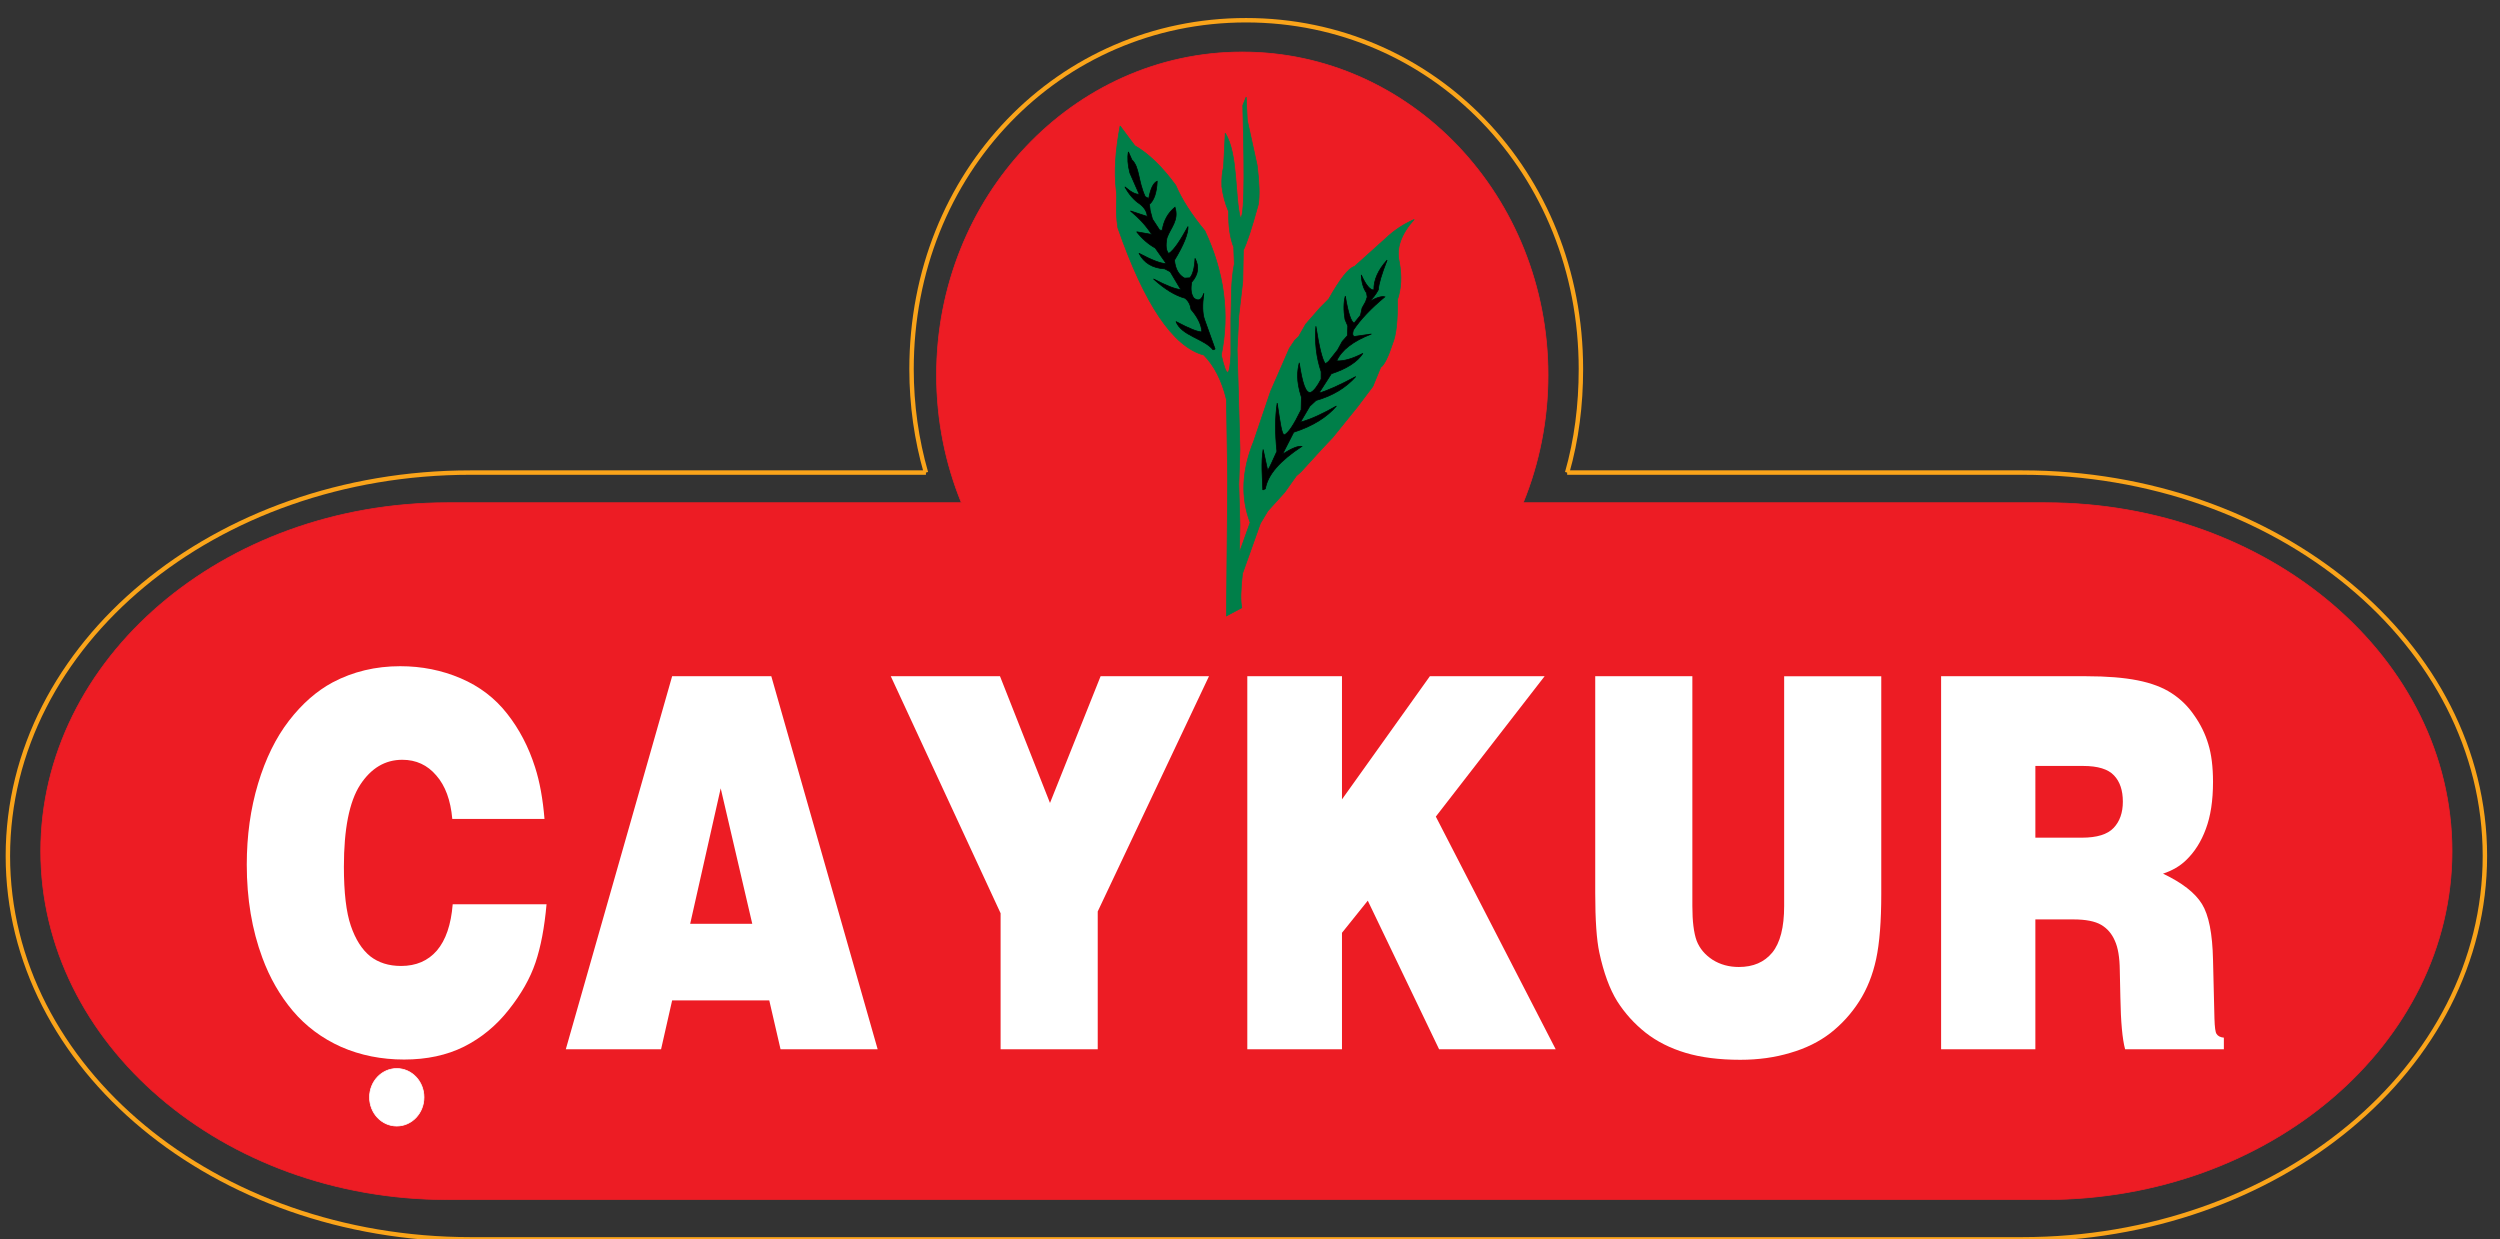
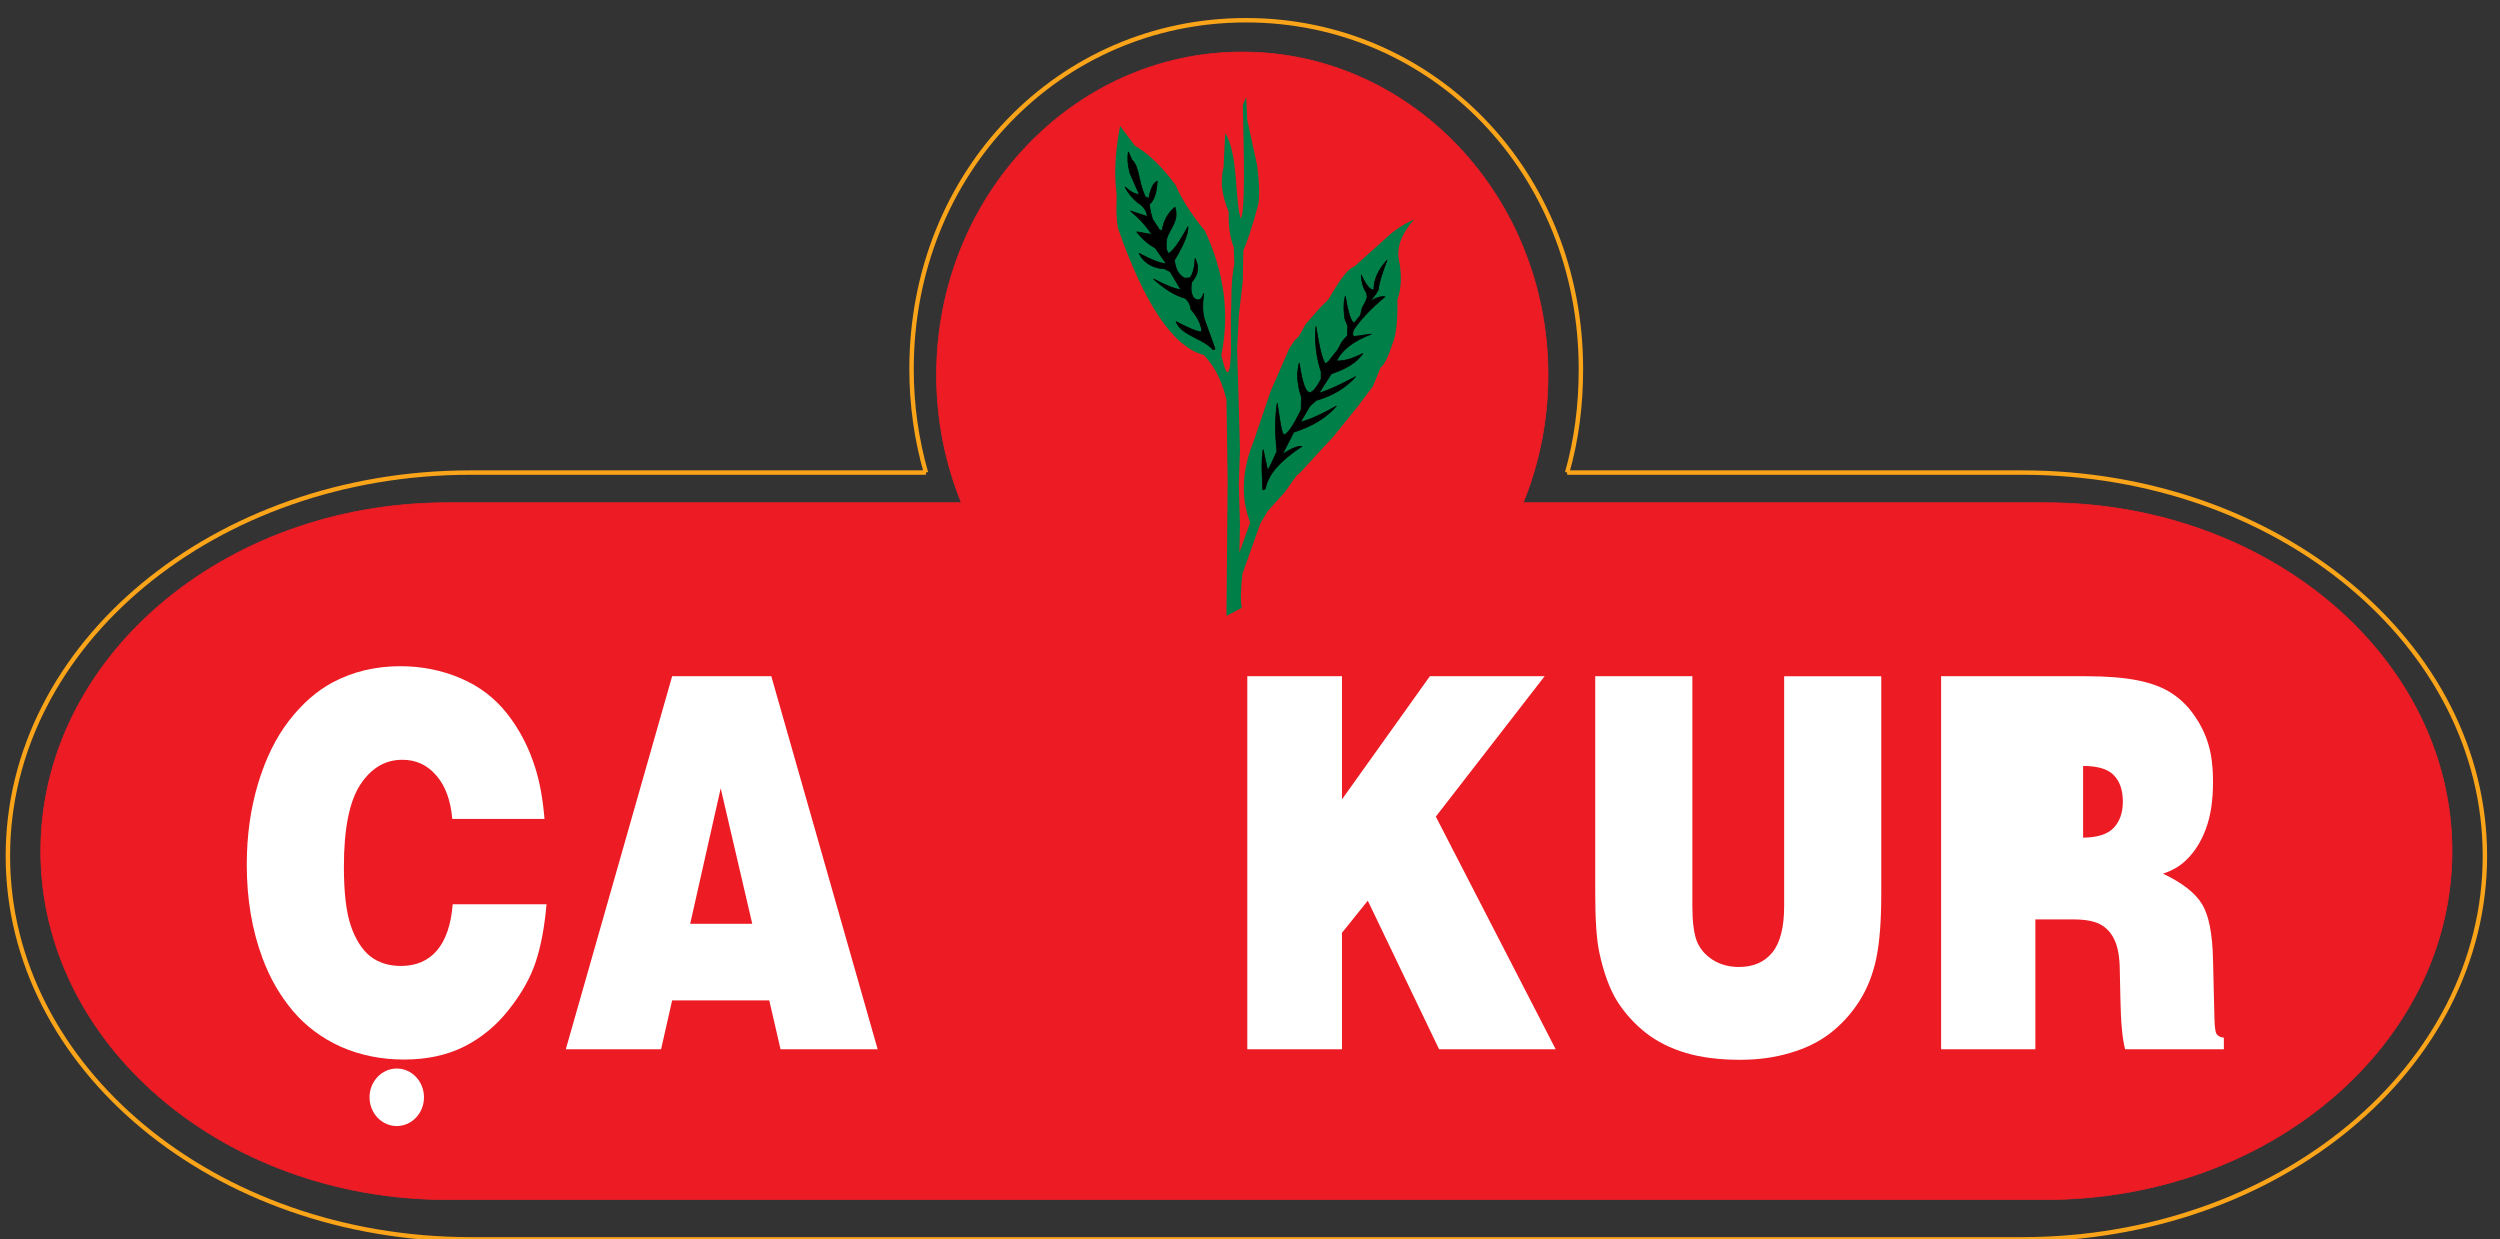
<svg xmlns="http://www.w3.org/2000/svg" version="1.1" id="Layer_1" x="0px" y="0px" width="800px" height="396.582px" viewBox="0 0 800 396.582" enable-background="new 0 0 800 396.582" xml:space="preserve">
  <rect x="0" y="0" width="800" height="396.582" fill="#333333" stroke="none" />
  <g>
    <path fill-rule="evenodd" clip-rule="evenodd" fill="#ED1C24" d="M143.144,160.872h164.498c-5.113-12.534-7.948-26.354-7.948-40.87   c0-57.083,43.805-103.355,97.838-103.355c54.036,0,97.837,46.272,97.837,103.355c0,14.517-2.832,28.336-7.945,40.87h167.116   c71.854,0,130.104,49.919,130.104,111.501c0,61.579-58.249,111.5-130.104,111.5H143.144c-71.854,0-130.104-49.921-130.104-111.5   C13.04,210.792,71.29,160.872,143.144,160.872L143.144,160.872z" />
    <path fill="none" stroke="#ED1C24" stroke-width="0.233" stroke-miterlimit="2.613" d="M143.144,160.872h164.498    M307.642,160.872c-5.113-12.534-7.948-26.354-7.948-40.87c0-57.083,43.805-103.355,97.838-103.355   c54.036,0,97.837,46.272,97.837,103.355c0,14.517-2.832,28.336-7.945,40.87 M487.425,160.872h167.116 M654.541,160.872   c71.854,0,130.104,49.919,130.104,111.501c0,61.583-58.249,111.5-130.104,111.5 M654.541,383.874H143.144 M143.144,383.874   c-71.854,0-130.104-49.917-130.104-111.5c0-61.582,58.25-111.501,130.104-111.501" />
    <path fill="none" stroke="#FAA41A" stroke-width="1.416" stroke-miterlimit="2.613" d="M150.567,151.224h145.731    M296.299,151.224c-2.995-10.474-4.606-21.581-4.606-33.088c0-63.069,47.336-111.663,107.038-111.663   c59.705,0,107.163,48.585,107.163,111.654c0,11.507-1.405,22.624-4.4,33.097 M501.492,151.224h145.624 M647.116,151.224   c81.768,0,148.05,54.924,148.05,122.681c0,67.753-66.282,122.677-148.05,122.677 M647.116,396.582H150.567 M150.567,396.582   c-81.765,0-148.048-54.924-148.048-122.677c0-67.756,66.283-122.681,148.048-122.681" />
    <path fill-rule="evenodd" clip-rule="evenodd" fill="#FFFFFF" d="M174.237,262.05h-29.506c-0.526-5.976-2.229-10.609-5.116-13.901   c-2.841-3.344-6.47-5.017-10.883-5.017c-5.508,0-10.012,2.688-13.509,8.06c-3.453,5.377-5.177,14.096-5.177,26.162   c0,8.281,0.74,14.589,2.227,18.918c1.486,4.334,3.539,7.571,6.166,9.711c2.665,2.084,5.963,3.126,9.899,3.126   c4.808,0,8.633-1.646,11.474-4.938c2.843-3.343,4.523-8.276,5.052-14.805h30.027c-0.654,7.4-1.834,13.629-3.54,18.673   c-1.704,5.045-4.569,10.094-8.59,15.138c-3.977,5.045-8.741,8.964-14.292,11.763c-5.507,2.738-11.89,4.113-19.146,4.113   c-7.259,0-13.966-1.343-20.13-4.03c-6.12-2.739-11.277-6.58-15.472-11.518c-4.156-4.935-7.412-10.61-9.771-17.028   c-3.323-8.94-4.984-18.867-4.984-29.782c0-9.268,1.2-17.903,3.607-25.912c2.402-8.005,5.702-14.723,9.899-20.154   c4.2-5.432,8.855-9.517,13.968-12.26c6.512-3.453,13.725-5.183,21.637-5.183c6.862,0,13.31,1.291,19.344,3.868   c6.032,2.577,10.992,6.363,14.882,11.352c3.889,4.935,6.863,10.643,8.919,17.111C172.707,250.122,173.71,255.637,174.237,262.05   L174.237,262.05z" />
    <path fill-rule="evenodd" clip-rule="evenodd" fill="#FFFFFF" d="M181.058,335.76l34.028-119.366h31.733L280.85,335.76h-31.077   l-3.607-15.632h-31.08l-3.541,15.632H181.058L181.058,335.76z M230.625,252.261l-9.769,43.356h19.869L230.625,252.261   L230.625,252.261z" />
-     <polygon fill-rule="evenodd" clip-rule="evenodd" fill="#FFFFFF" points="285.048,216.394 319.997,216.394 335.996,256.951    352.191,216.394 386.875,216.394 351.273,291.666 351.273,335.76 320.193,335.76 320.193,292.243 285.048,216.394  " />
    <polygon fill-rule="evenodd" clip-rule="evenodd" fill="#FFFFFF" points="399.138,335.76 399.138,216.394 429.432,216.394    429.432,255.798 457.559,216.394 494.278,216.394 459.461,261.313 497.818,335.76 460.509,335.76 437.689,288.212 429.432,298.496    429.432,335.76 399.138,335.76  " />
    <path fill-rule="evenodd" clip-rule="evenodd" fill="#FFFFFF" d="M510.473,216.394h31.082v73.543c0,4.883,0.458,8.585,1.375,11.107   c0.959,2.467,2.668,4.5,5.113,6.091c2.448,1.536,5.245,2.301,8.395,2.301c4.59,0,8.148-1.535,10.685-4.605   c2.538-3.127,3.806-8.088,3.806-14.894v-73.543h31.078v69.679c0,8.779-0.547,15.714-1.639,20.813   c-1.093,5.1-2.907,9.628-5.439,13.574c-2.493,3.893-5.554,7.267-9.183,10.116c-3.63,2.799-7.911,4.911-12.849,6.336   c-4.897,1.479-10.231,2.223-16.001,2.223c-6.734,0-12.565-0.743-17.508-2.223c-4.937-1.48-9.223-3.644-12.853-6.497   c-3.585-2.854-6.597-6.196-9.046-10.038c-2.405-3.892-4.308-9.074-5.704-15.547c-0.876-4.113-1.313-10.448-1.313-19.007V216.394   L510.473,216.394z" />
-     <path fill-rule="evenodd" clip-rule="evenodd" fill="#FFFFFF" d="M621.152,335.76V216.394h46.488c6.514,0,11.98,0.442,16.393,1.318   c4.414,0.876,8.043,2.251,10.885,4.113c2.884,1.867,5.311,4.251,7.279,7.155c2.01,2.854,3.493,5.898,4.457,9.13   c1.005,3.237,1.506,7.271,1.511,12.095c0,5.979-0.767,10.997-2.294,15.054c-1.488,4.058-3.607,7.405-6.364,10.038   c-1.926,1.867-4.37,3.287-7.343,4.279c6.118,2.904,10.271,6.141,12.461,9.706c2.18,3.513,3.36,9.461,3.54,17.853l0.459,18.835   c0.083,2.744,0.303,4.362,0.656,4.855c0.431,0.716,1.22,1.125,2.355,1.231v3.703h-31.602c-0.877-3.232-1.378-8.747-1.511-16.535   l-0.193-8.802c-0.044-4.053-0.568-7.185-1.577-9.379c-0.96-2.245-2.423-3.947-4.392-5.1c-1.964-1.148-4.94-1.729-8.914-1.729   h-12.13v41.545H621.152L621.152,335.76z M651.317,268.058H666.2c4.806,0,8.192-1.041,10.161-3.126   c1.969-2.084,2.951-4.878,2.951-8.392c0-3.62-0.938-6.419-2.818-8.392c-1.881-2.028-5.181-3.043-9.902-3.043h-15.274V268.058   L651.317,268.058z" />
+     <path fill-rule="evenodd" clip-rule="evenodd" fill="#FFFFFF" d="M621.152,335.76V216.394h46.488c6.514,0,11.98,0.442,16.393,1.318   c4.414,0.876,8.043,2.251,10.885,4.113c2.884,1.867,5.311,4.251,7.279,7.155c2.01,2.854,3.493,5.898,4.457,9.13   c1.005,3.237,1.506,7.271,1.511,12.095c0,5.979-0.767,10.997-2.294,15.054c-1.488,4.058-3.607,7.405-6.364,10.038   c-1.926,1.867-4.37,3.287-7.343,4.279c6.118,2.904,10.271,6.141,12.461,9.706c2.18,3.513,3.36,9.461,3.54,17.853l0.459,18.835   c0.083,2.744,0.303,4.362,0.656,4.855c0.431,0.716,1.22,1.125,2.355,1.231v3.703h-31.602c-0.877-3.232-1.378-8.747-1.511-16.535   l-0.193-8.802c-0.044-4.053-0.568-7.185-1.577-9.379c-0.96-2.245-2.423-3.947-4.392-5.1c-1.964-1.148-4.94-1.729-8.914-1.729   h-12.13v41.545H621.152L621.152,335.76z M651.317,268.058H666.2c4.806,0,8.192-1.041,10.161-3.126   c1.969-2.084,2.951-4.878,2.951-8.392c0-3.62-0.938-6.419-2.818-8.392c-1.881-2.028-5.181-3.043-9.902-3.043V268.058   L651.317,268.058z" />
    <path fill-rule="evenodd" clip-rule="evenodd" fill="#FFFFFF" d="M118.252,351.131c0-5.085,3.9-9.202,8.712-9.202   s8.709,4.117,8.709,9.202c0,5.082-3.898,9.204-8.709,9.204S118.252,356.213,118.252,351.131L118.252,351.131z" />
-     <path fill="none" stroke="#FFFFFF" stroke-width="0.233" stroke-miterlimit="2.613" d="M118.252,351.131   c0-5.085,3.9-9.202,8.712-9.202s8.712,4.117,8.712,9.202c0,5.082-3.9,9.204-8.712,9.204S118.252,356.213,118.252,351.131" />
    <path fill-rule="evenodd" clip-rule="evenodd" fill="#007F49" d="M397.39,194.474l-4.917,2.618l0.378-43.41l-0.378-25.792   c-1.473-6.1-3.896-10.86-7.271-14.285c-9.812-2.63-18.975-16.2-27.493-40.707c-0.975-6.433-0.021-8.567-0.542-12.24   c-0.664-5.662-0.238-12.447,1.267-20.353l4.706,6.311c4.443,2.563,8.815,6.798,13.111,12.703c1.886,4.447,4.989,9.296,9.312,14.536   c6.219,13.3,7.97,26.551,5.252,39.75c1.687,7.417,2.713,7.353,3.074-0.189v-11.476c0.249-6.086-0.099-11.311,1.088-17.485   l-0.182-5.353c-1.184-2.96-1.728-6.748-1.628-11.365c-1.097-2.527-1.822-5.204-2.172-8.033c-0.084-2.591,0.099-4.659,0.541-6.204   l0.542-10.9c4.162,6.707,3.008,20.309,4.889,27.239c1.581-0.932,1.09-21.307,0.725-36.117l1.085-2.676l0.363,7.458l3.156,14.423   c0.7,5.585,0.823,9.756,0.361,12.511c-2.062,7.491-3.658,12.361-4.785,14.621l-0.181,9.941l-1.266,10.985l-0.545,10.9l0.362,12.131   l0.544,19.778l-0.361,11.283l0.361,12.896l-0.181,8.879l3.439-9.644c-3.05-7.996-2.665-16.694,1.163-26.089l5.373-15.876   l5.995-13.725l1.753-2.64l1.246-1.187l2.251-3.958l4.62-5.28l2.749-2.771c3.638-6.462,6.386-9.939,8.244-10.425l10.117-9.102   c2.595-2.462,5.594-4.44,8.994-5.94c-4.264,4.742-5.845,9.318-4.749,13.724c0.807,4.473,0.595,8.475-0.625,12.009   c0.097,6.635-0.4,11.25-1.497,13.855c-1.405,4.353-2.695,6.949-3.871,7.784l-2.498,6.07l-4.871,6.466l-7.999,9.895l-3.246,3.433   l-6.87,7.523l-1.498,1.319l-3.748,5.277l-5.373,5.938l-2.374,3.958l-5.744,16.099C396.989,188.864,396.922,192.5,397.39,194.474   L397.39,194.474z" />
-     <path fill="none" stroke="#007F49" stroke-width="0.233" stroke-miterlimit="2.613" d="M397.39,194.474l-4.917,2.618l0.378-43.41   l-0.378-25.792 M392.472,127.891c-1.473-6.1-3.896-10.86-7.271-14.285c-9.812-2.63-18.975-16.2-27.493-40.707   c-0.975-6.433-0.021-8.567-0.542-12.24c-0.664-5.662-0.238-12.447,1.267-20.353 M358.433,40.307l4.706,6.311 M363.139,46.618   c4.443,2.563,8.815,6.798,13.111,12.703c1.886,4.447,4.989,9.296,9.312,14.536c6.219,13.3,7.97,26.551,5.252,39.75   c1.687,7.417,2.713,7.353,3.074-0.189 M393.888,113.417v-11.476 M393.888,101.941c0.249-6.086-0.099-11.311,1.088-17.485    M394.976,84.456l-0.182-5.353 M394.794,79.103c-1.184-2.96-1.728-6.748-1.628-11.365c-1.097-2.527-1.822-5.204-2.172-8.033   c-0.084-2.591,0.099-4.659,0.541-6.204 M391.535,53.501l0.542-10.9 M392.078,42.601c4.162,6.707,3.008,20.309,4.889,27.239   c1.583-0.932,1.09-21.307,0.725-36.117 M397.691,33.723l1.085-2.676l0.363,7.458l3.156,14.423 M402.296,52.928   c0.7,5.585,0.823,9.756,0.361,12.511c-2.062,7.491-3.656,12.361-4.785,14.621 M397.872,80.06l-0.181,9.941l-1.266,10.985   l-0.545,10.9l0.362,12.131l0.544,19.778l-0.361,11.283l0.361,12.896l-0.181,8.879l3.439-9.644 M400.045,167.21   c-3.05-7.996-2.665-16.694,1.163-26.089 M401.208,141.121l5.373-15.876l5.995-13.725l1.753-2.64l1.246-1.187l2.251-3.958l4.62-5.28   l2.749-2.769 M425.195,95.686c3.638-6.464,6.386-9.941,8.244-10.428 M433.439,85.258l10.117-9.102 M443.557,76.157   c2.595-2.462,5.594-4.44,8.994-5.94c-4.264,4.742-5.845,9.318-4.749,13.724c0.807,4.473,0.595,8.475-0.625,12.009   c0.097,6.635-0.4,11.25-1.497,13.855c-1.405,4.353-2.695,6.949-3.871,7.784 M441.809,117.588l-2.498,6.07l-4.871,6.466   l-7.999,9.895l-3.246,3.433l-6.87,7.523l-1.498,1.319l-3.748,5.277l-5.369,5.938l-2.378,3.958l-5.742,16.099 M397.589,183.566   c-0.601,5.298-0.667,8.934-0.2,10.908" />
    <path fill-rule="evenodd" clip-rule="evenodd" d="M404.098,156.789c-0.142-4.364-0.59-8.458,0.102-12.975l1.466,6.729   c0.788-1.242,1.472-2.9,2.942-6.109c-0.621-5.879-0.591-11.034,0.097-15.462c0.974,6.414,1.462,10.086,2.255,10.183   c1.251-0.486,3.048-3.156,5.396-8.009l0.098-4.037c-1.767-5.488-1.282-8.53-0.688-11.01c0.973,6.469,2.062,9.897,3.655,9.457   c0.969-0.405,2.08-1.818,3.335-4.247v-2.381c-1.542-4.609-2.097-9.452-1.666-14.529c1.063,6.822,2.074,10.827,3.039,12.011   l0.983-0.726l2.938-3.725l1.471-2.693l1.665-1.865l0.101-3.107l-0.885-2.07c-0.493-2.951-0.458-5.448,0.101-7.488   c0.912,5.463,1.859,8.339,2.841,8.626l2.005-2.465l0.52-2.341l1.11-1.983l0.524-1.515l-0.198-1.307   c-1.054-1.496-1.617-3.421-1.692-5.782c1.484,3.296,2.828,4.903,4.026,4.816c-0.057-3.179,1.356-6.37,4.237-9.565   c-1.758,4.494-2.691,7.659-2.801,9.499c-0.833,1.544-1.833,2.832-3,3.854c2.36-1.339,4.052-1.868,5.083-1.582   c-4.484,3.726-7.845,7.276-10.091,10.656c-0.366,1.381-0.189,2.047,0.524,1.994l5.268-0.756c-5.867,2.271-9.58,5.14-11.135,8.602   c2.237,0.136,5.038-0.666,8.408-2.407c-1.775,2.722-5.14,4.898-10.1,6.526l-3.978,6.195c2.767-0.795,6.699-2.562,11.796-5.3   c-3.203,3.61-7.435,6.158-12.708,7.641l-2.008,1.857l-2.995,5.093c3.528-0.952,7.369-2.81,11.521-5.162   c-2.955,3.479-7.513,6.412-13.671,8.388l-3.585,7.02c2.999-1.9,5.061-2.725,6.188-2.481c-7.034,4.613-10.967,9.109-11.658,13.549   L404.098,156.789L404.098,156.789z" />
    <path fill="none" stroke="#000000" stroke-width="0.233" stroke-miterlimit="2.613" d="M404.098,156.789   c-0.142-4.364-0.59-8.458,0.102-12.975 M404.199,143.814l1.466,6.729 M405.665,150.544c0.788-1.242,1.472-2.9,2.942-6.109   c-0.621-5.879-0.591-11.034,0.097-15.462c0.974,6.414,1.462,10.086,2.255,10.183c1.251-0.486,3.048-3.156,5.396-8.009    M416.354,131.146l0.098-4.037 M416.452,127.109c-1.767-5.488-1.282-8.53-0.688-11.01c0.973,6.469,2.062,9.897,3.655,9.457   c0.969-0.405,2.08-1.818,3.335-4.247 M422.755,121.309v-2.381 M422.755,118.927c-1.542-4.609-2.097-9.452-1.666-14.529   c1.063,6.822,2.074,10.827,3.039,12.011 M424.128,116.409l0.983-0.726l2.938-3.725l1.471-2.693l1.665-1.865l0.101-3.107   l-0.885-2.07 M430.4,102.223c-0.493-2.951-0.458-5.448,0.101-7.488c0.912,5.463,1.859,8.339,2.841,8.626 M433.342,103.361   l2.005-2.465l0.52-2.341l1.11-1.983l0.524-1.515l-0.198-1.307 M437.303,93.75c-1.054-1.496-1.617-3.421-1.692-5.782   c1.484,3.296,2.828,4.903,4.026,4.816c-0.057-3.179,1.356-6.37,4.237-9.565c-1.758,4.494-2.691,7.659-2.801,9.499   c-0.833,1.544-1.833,2.832-3,3.854c2.36-1.339,4.052-1.868,5.083-1.582c-4.484,3.726-7.845,7.276-10.091,10.656   c-0.366,1.383-0.189,2.047,0.524,1.994 M433.59,107.64l5.268-0.756 M438.857,106.883c-5.867,2.271-9.58,5.14-11.135,8.602   c2.237,0.136,5.038-0.666,8.408-2.407c-1.775,2.722-5.14,4.898-10.1,6.526 M426.031,119.605l-3.978,6.195 M422.054,125.8   c2.767-0.795,6.699-2.562,11.796-5.3c-3.203,3.61-7.435,6.158-12.708,7.641 M421.142,128.14l-2.008,1.857l-2.995,5.093    M416.139,135.09c3.532-0.952,7.369-2.81,11.521-5.162c-2.955,3.479-7.513,6.412-13.671,8.388 M413.989,138.316l-3.585,7.02    M410.404,145.336c2.999-1.9,5.061-2.725,6.188-2.481c-7.034,4.613-10.967,9.109-11.658,13.549 M404.935,156.404l-0.837,0.385" />
    <path fill-rule="evenodd" clip-rule="evenodd" d="M388.832,111.695l-0.639,0.255c-2.803-3.555-10.113-4.483-11.875-9.053   c4.262,2.263,7.019,3.363,8.27,3.299c-0.139-2.287-1.292-4.685-3.464-7.19c-0.222-1.577-0.863-2.769-1.922-3.576   c-3.196-0.876-6.561-2.938-10.093-6.179c4.202,2.192,7.109,3.322,8.732,3.387l-3.363-5.672l-1.764-0.93   c-3.902-0.233-6.652-1.897-8.25-4.991c4.197,2.229,7.107,3.329,8.729,3.299l-3.523-4.992c-2.2-1.208-4.184-2.935-5.946-5.185   l4.826,0.846c-1.637-2.607-3.914-5.118-6.828-7.529l5.385,1.775c-0.064-1.446-0.811-2.744-2.242-3.892   c-1.923-1.24-3.556-3.101-4.906-5.583c1.942,1.678,3.471,2.469,4.584,2.369l-2.981-6.79c-0.679-2.584-0.839-4.841-0.482-6.771   l1.121,2.539c2.506,2.37,1.923,6.684,4.266,11.783l1.121,0.593c0.601-3.193,1.509-5.033,2.724-5.52   c-0.167,3.643-0.996,6.103-2.484,7.379l0.24,2.033l0.722,2.704l2.324,3.556h0.801c0.458-3.043,1.819-5.499,4.083-7.361   c1.363,4.23-1.439,6.601-2.563,9.814c-0.482,2.471-0.295,4.143,0.562,5.015c1.824-1.21,3.772-4.318,6.167-8.65   c0.088,2.264-1.354,5.851-4.325,10.767c0.26,2.819,1.325,4.737,3.207,5.752l1.68-0.085c0.897-0.883,1.524-2.96,1.683-6.259   c1.414,2.683,1.065,5.222-1.042,7.614c-0.429,2.175-0.218,3.866,0.641,5.077c1.444,1.185,2.517,0.678,3.224-1.524   c-0.524,3.742-0.445,6.57,0.24,8.484L388.832,111.695L388.832,111.695z" />
    <path fill="none" stroke="#000000" stroke-width="0.233" stroke-miterlimit="2.613" d="M388.832,111.695l-0.639,0.255    M388.193,111.951c-2.803-3.555-10.113-4.483-11.875-9.053c4.262,2.263,7.019,3.363,8.27,3.299   c-0.139-2.287-1.292-4.685-3.464-7.19c-0.222-1.577-0.863-2.769-1.922-3.576c-3.193-0.876-6.558-2.938-10.09-6.179   c4.199,2.192,7.106,3.322,8.729,3.387 M377.84,92.639l-3.363-5.672l-1.764-0.93 M372.713,86.038   c-3.902-0.233-6.652-1.897-8.25-4.991c4.197,2.229,7.107,3.332,8.729,3.299 M373.193,84.346l-3.523-4.992 M369.67,79.354   c-2.2-1.208-4.184-2.935-5.946-5.185 M363.724,74.169l4.826,0.846 M368.55,75.016c-1.637-2.607-3.914-5.118-6.828-7.529    M361.722,67.486l5.385,1.775 M367.107,69.262c-0.064-1.446-0.811-2.744-2.242-3.892c-1.923-1.24-3.556-3.101-4.906-5.583   c1.942,1.678,3.471,2.469,4.584,2.369 M364.543,62.156l-2.981-6.79 M361.562,55.366c-0.679-2.584-0.839-4.841-0.482-6.771    M361.079,48.595l1.121,2.539 M362.2,51.134c2.506,2.37,1.923,6.684,4.266,11.783 M366.466,62.917l1.121,0.593 M367.587,63.51   c0.601-3.193,1.509-5.033,2.724-5.52c-0.167,3.643-0.996,6.103-2.484,7.379 M367.827,65.37l0.24,2.033l0.722,2.704l2.324,3.556   h0.801 M371.914,73.663c0.458-3.043,1.819-5.499,4.083-7.361c1.363,4.23-1.439,6.601-2.563,9.817   c-0.482,2.468-0.295,4.14,0.562,5.012c1.824-1.21,3.772-4.318,6.167-8.65c0.088,2.264-1.354,5.851-4.325,10.767   c0.26,2.819,1.325,4.737,3.207,5.752 M379.043,88.998l1.68-0.083 M380.723,88.915c0.897-0.886,1.524-2.962,1.683-6.261   c1.414,2.683,1.065,5.222-1.042,7.614c-0.429,2.175-0.218,3.866,0.641,5.077c1.444,1.185,2.52,0.678,3.224-1.524   c-0.524,3.742-0.445,6.57,0.24,8.484 M385.469,102.306l3.363,9.39" />
  </g>
</svg>